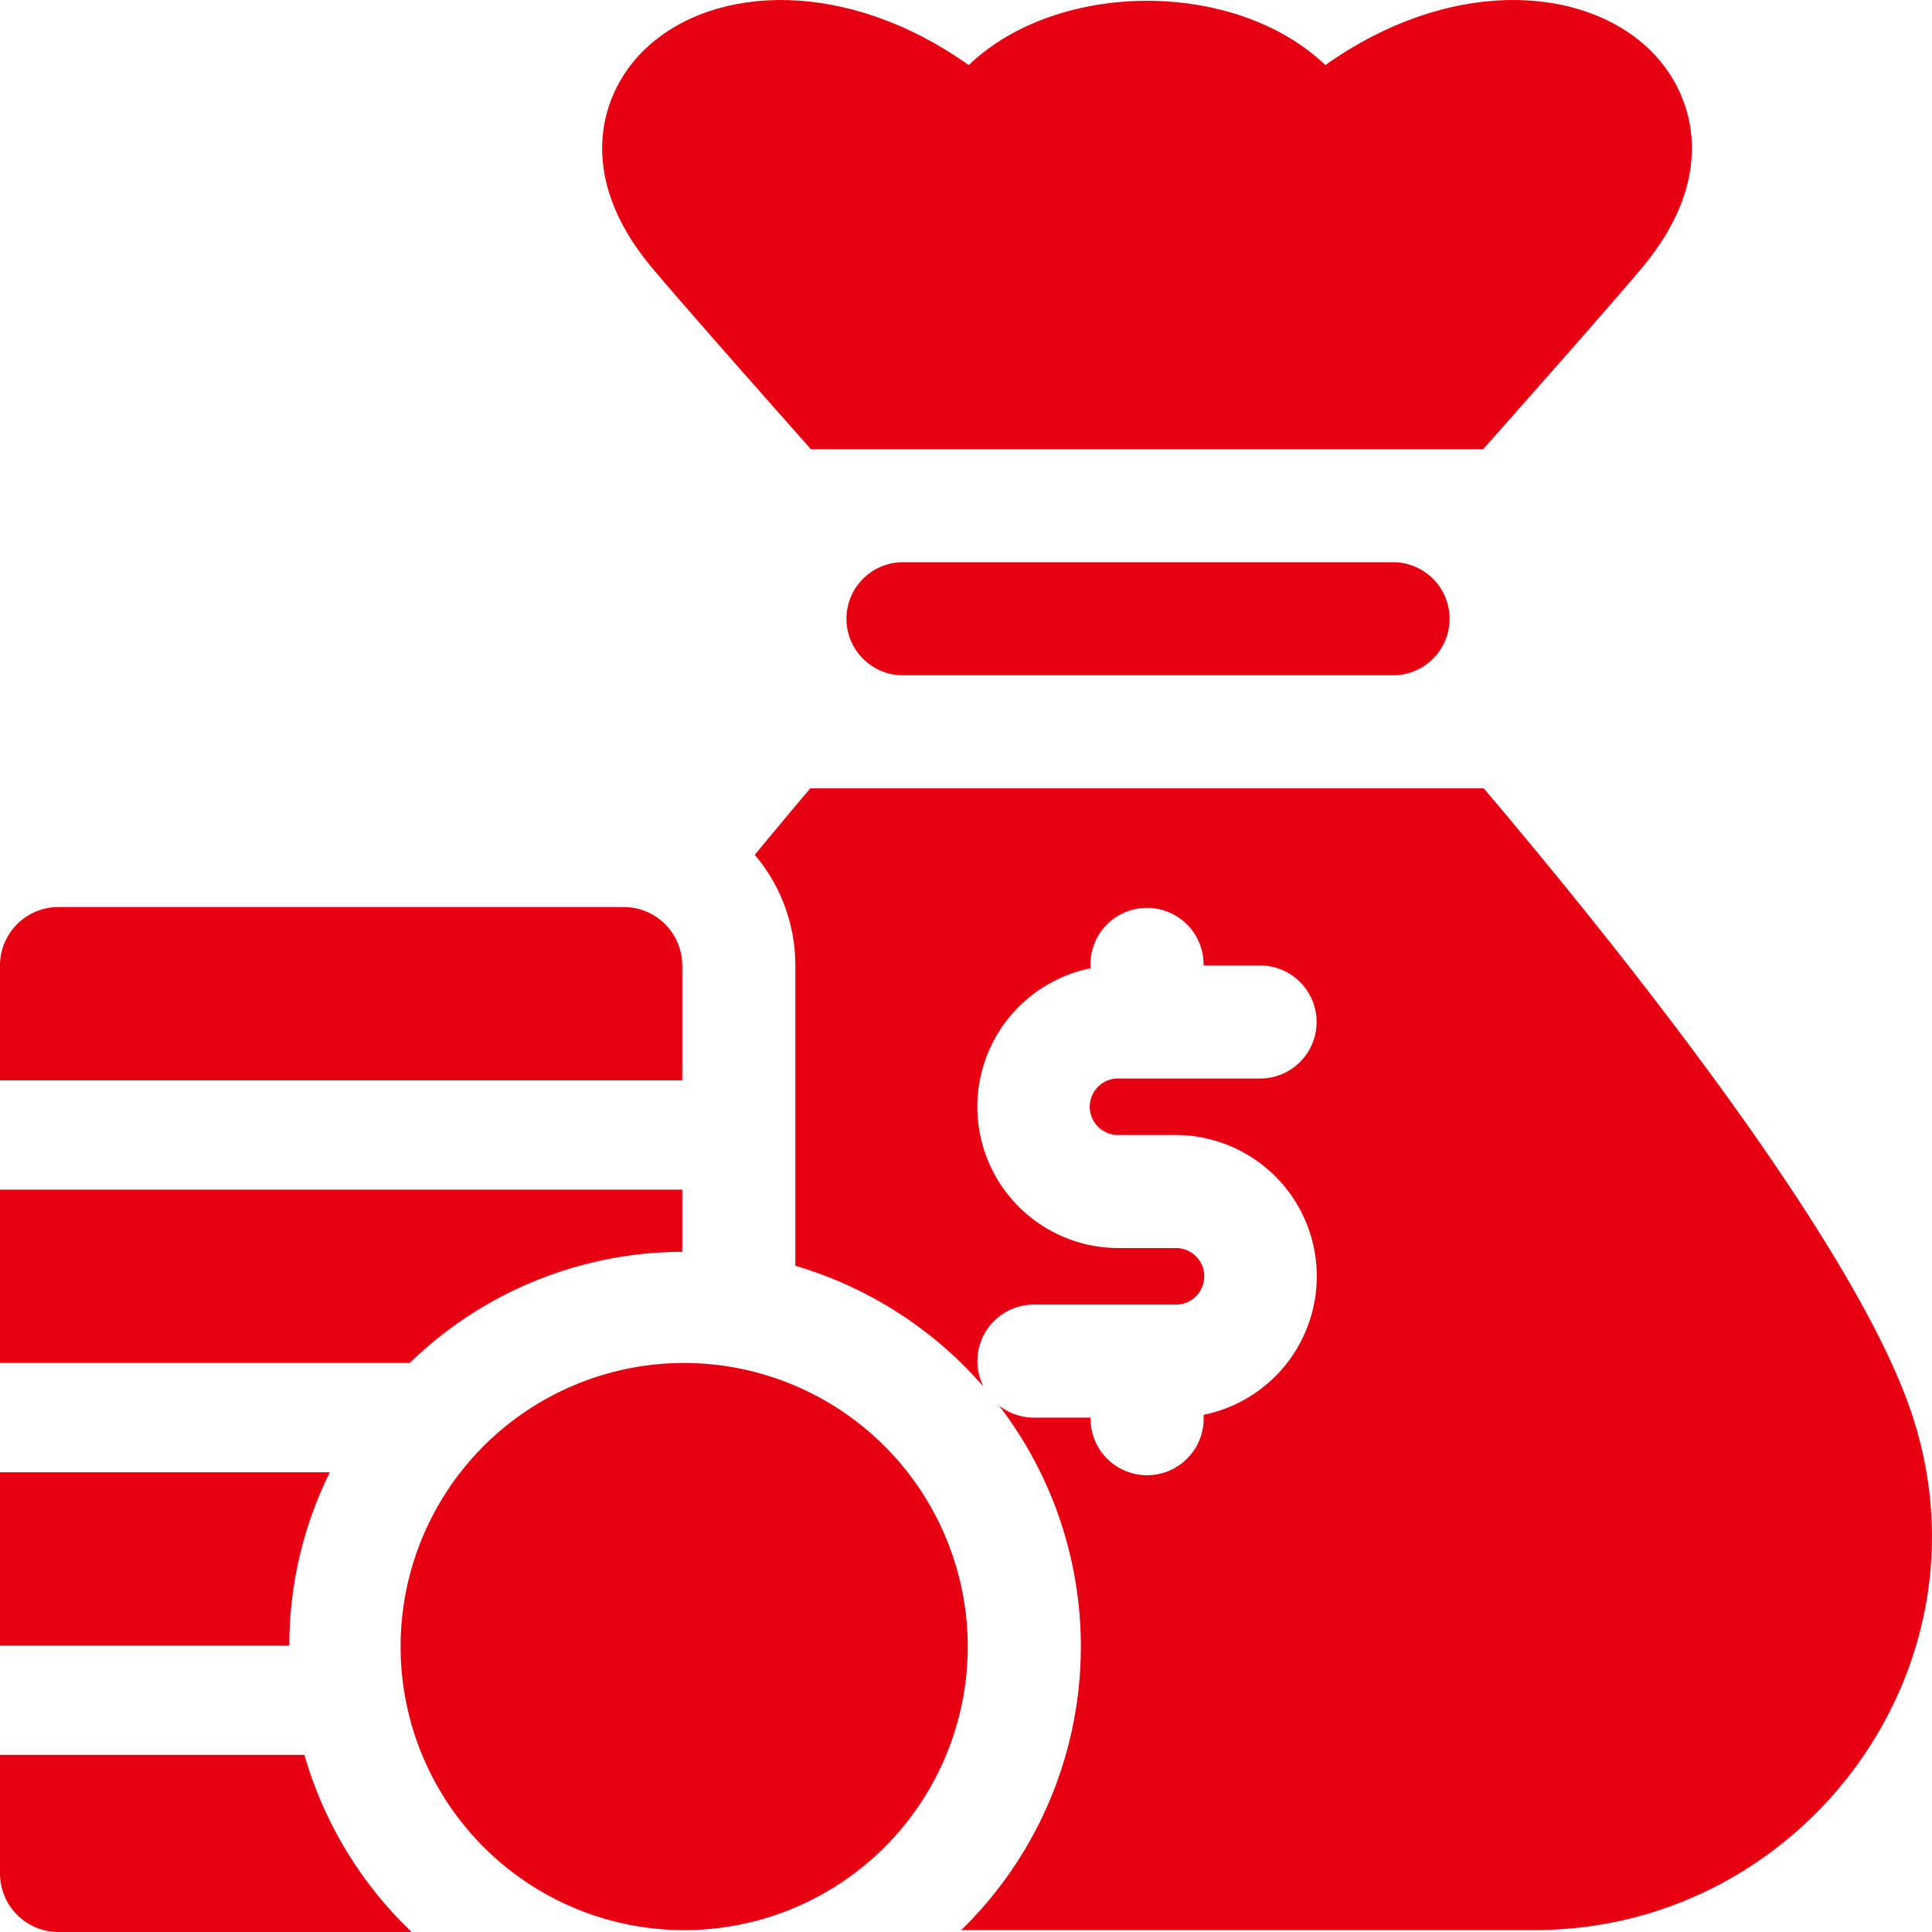
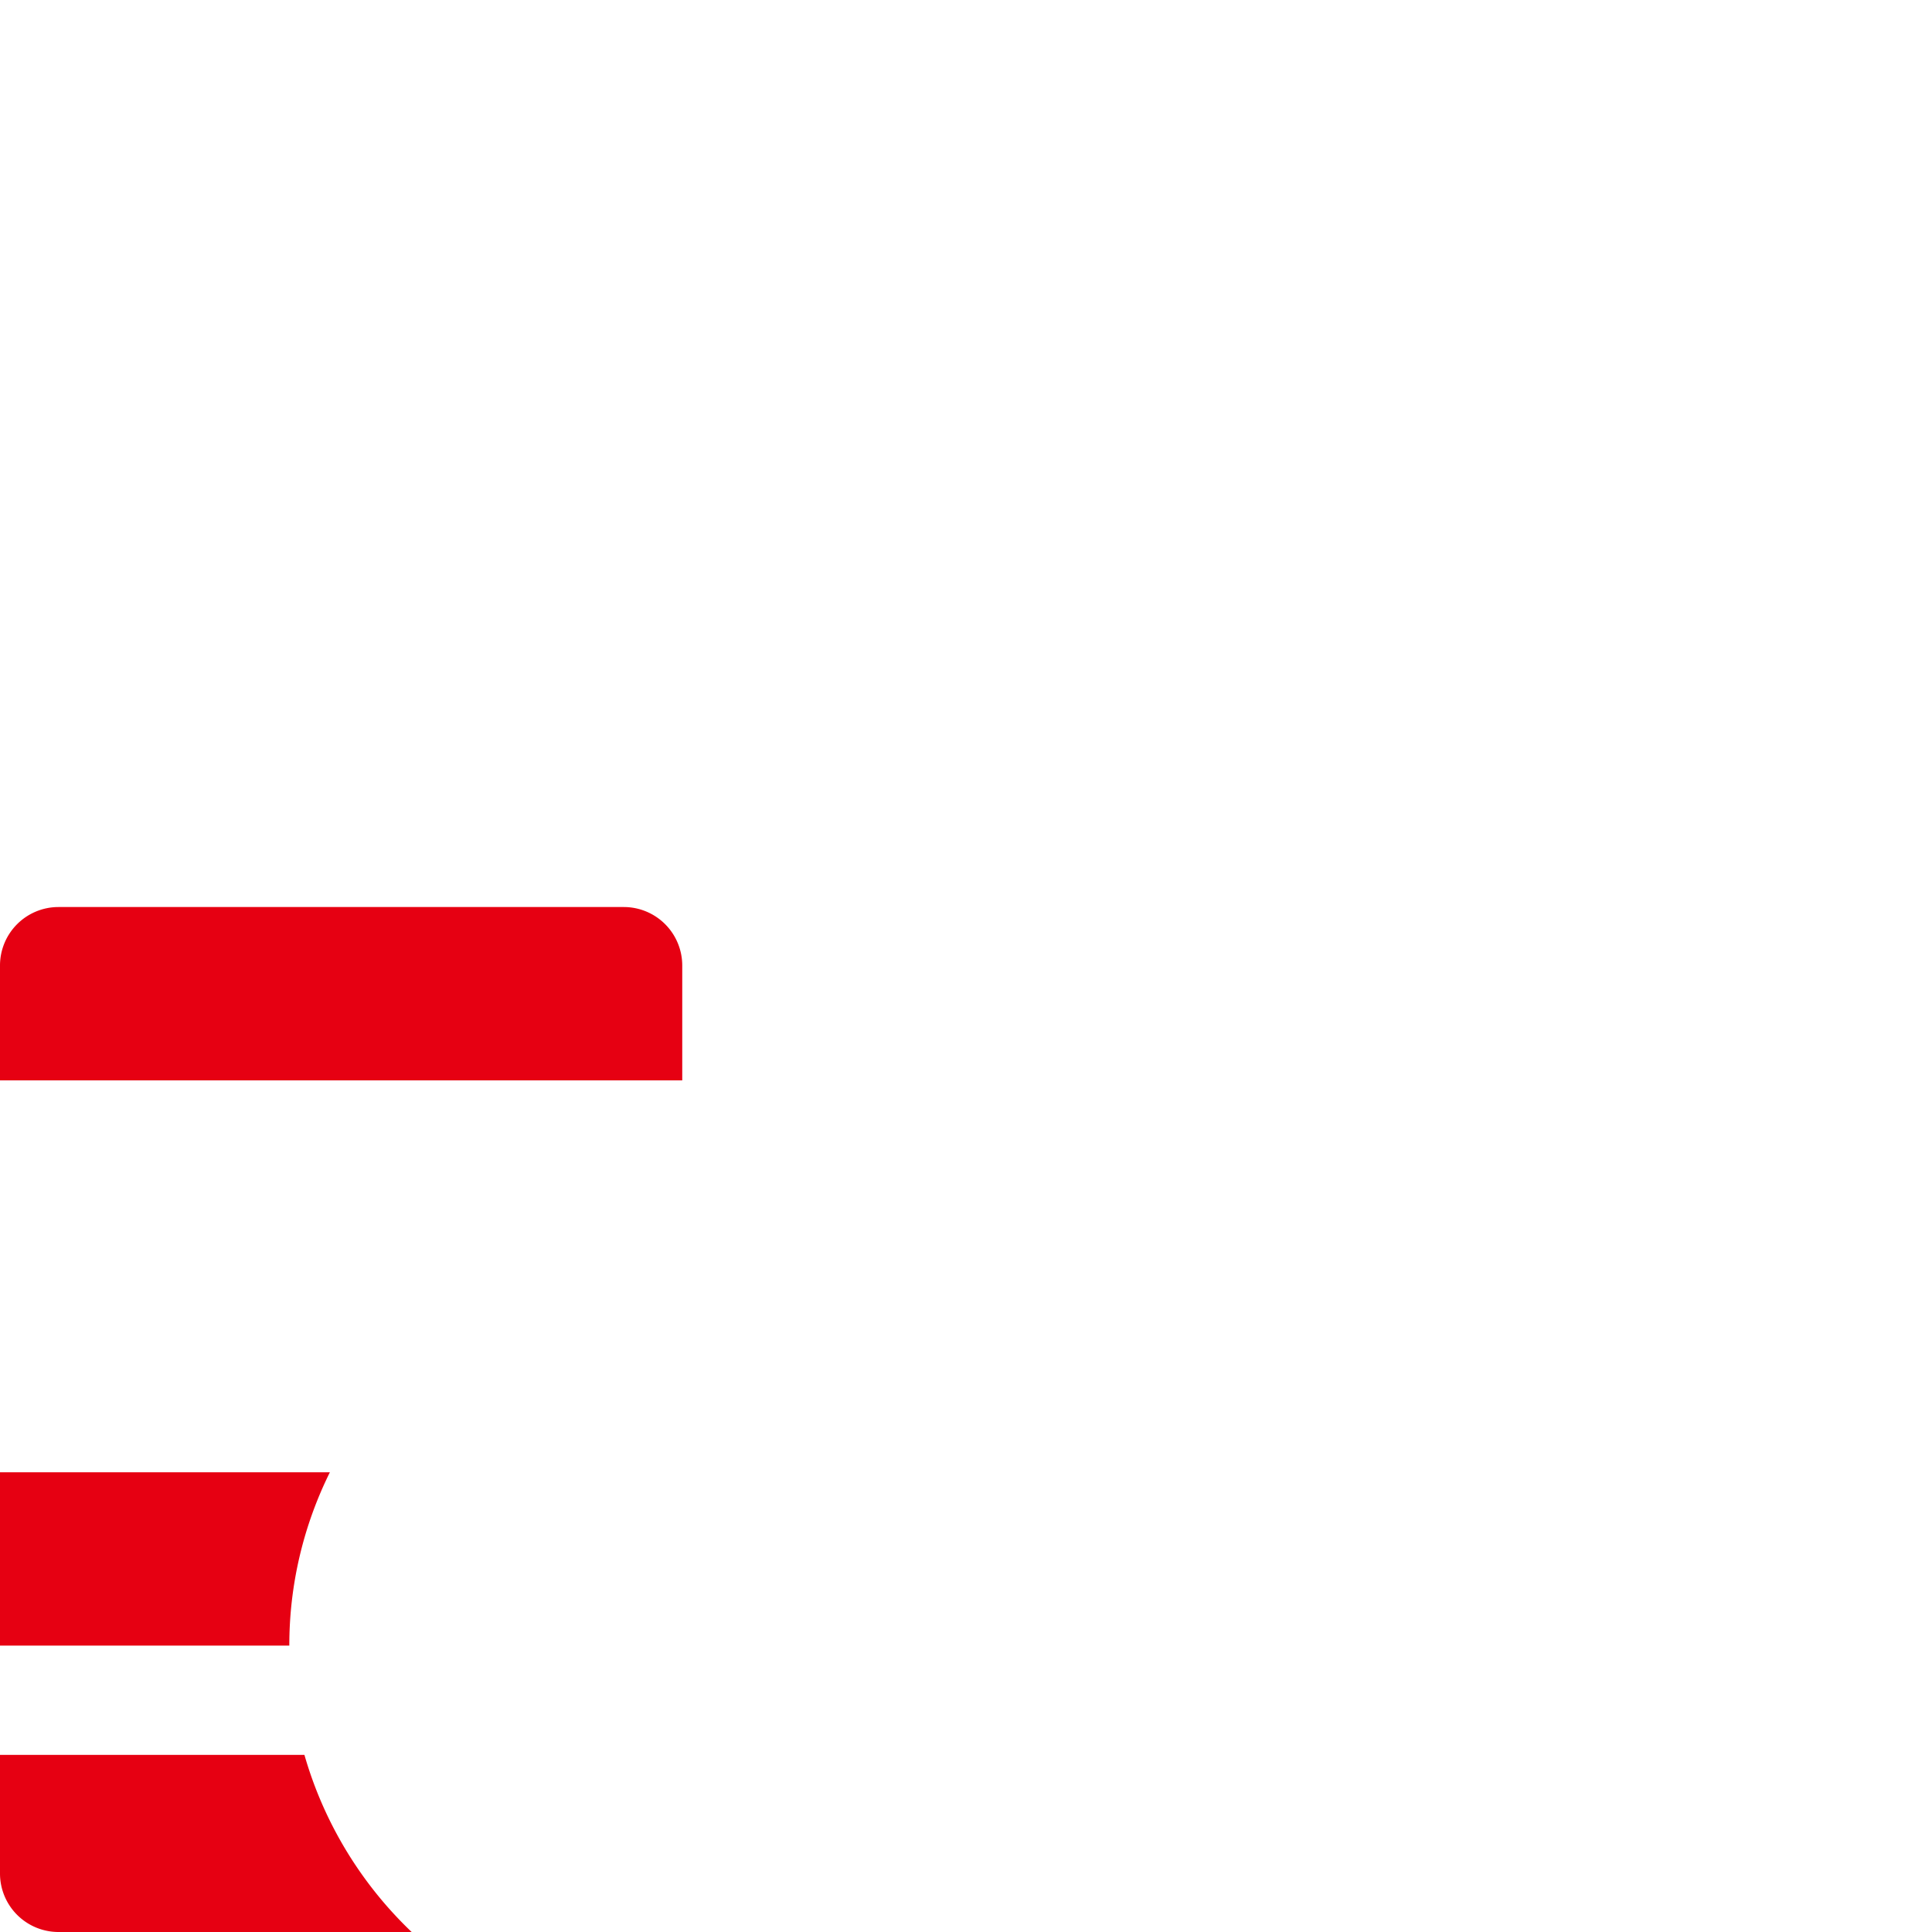
<svg xmlns="http://www.w3.org/2000/svg" viewBox="0 0 100 100">
-   <path d="M41.97,23.249h34.8c3.53-3.984,6.981-7.9,8.261-9.437,4.011-4.813,2.639-9.12.248-11.344-3.534-3.284-10.36-3.586-16.677.9-4.635-4.432-13.822-4.438-18.462,0-6.318-4.485-13.144-4.182-16.675-.9C31.068,4.692,29.7,9,33.707,13.812,34.991,15.351,38.444,19.273,41.97,23.249Z" fill="#e60012" />
-   <path d="M98.7,72.457c-3.436-9.212-15.74-24.388-21.9-31.651H41.94c-.852,1.007-1.824,2.168-2.874,3.44a8.833,8.833,0,0,1,2.1,5.726V65.516a20.588,20.588,0,0,1,9.743,6.262,2.927,2.927,0,0,1,2.606-4.254h7.316a1.463,1.463,0,1,0,0-2.925H57.905a7.314,7.314,0,0,1-1.463-14.481v-.146a2.927,2.927,0,1,1,5.853,0h2.926a2.926,2.926,0,1,1,0,5.852H57.905a1.462,1.462,0,1,0,0,2.923h2.927A7.315,7.315,0,0,1,62.3,73.23v.146a2.927,2.927,0,1,1-5.853,0H53.515a2.906,2.906,0,0,1-1.812-.63A20.483,20.483,0,0,1,49.752,99.9H79.44C93.449,99.9,103.734,85.934,98.7,72.457Z" fill="#e60012" />
-   <path d="M46.686,29.1a2.927,2.927,0,0,0,0,5.853H72.049a2.927,2.927,0,1,0,0-5.853Z" fill="#e60012" />
  <path d="M17.075,76.205H0v8.97H14.975a20.144,20.144,0,0,1,2.1-8.97" fill="#e60012" />
-   <path d="M35.313,64.793V61.576H0v8.972H21.208a20.324,20.324,0,0,1,14.105-5.755" fill="#e60012" />
  <path d="M15.757,90.833H0v6.143A3.028,3.028,0,0,0,3.024,100H21.308a20.468,20.468,0,0,1-5.551-9.167" fill="#e60012" />
  <path d="M35.313,49.972a3.027,3.027,0,0,0-3.024-3.024H3.024A3.027,3.027,0,0,0,0,49.972v5.947H35.313Z" fill="#e60012" />
-   <path d="M35.407,70.547A14.678,14.678,0,1,0,50.091,85.225,14.7,14.7,0,0,0,35.407,70.547Z" fill="#e60012" />
</svg>